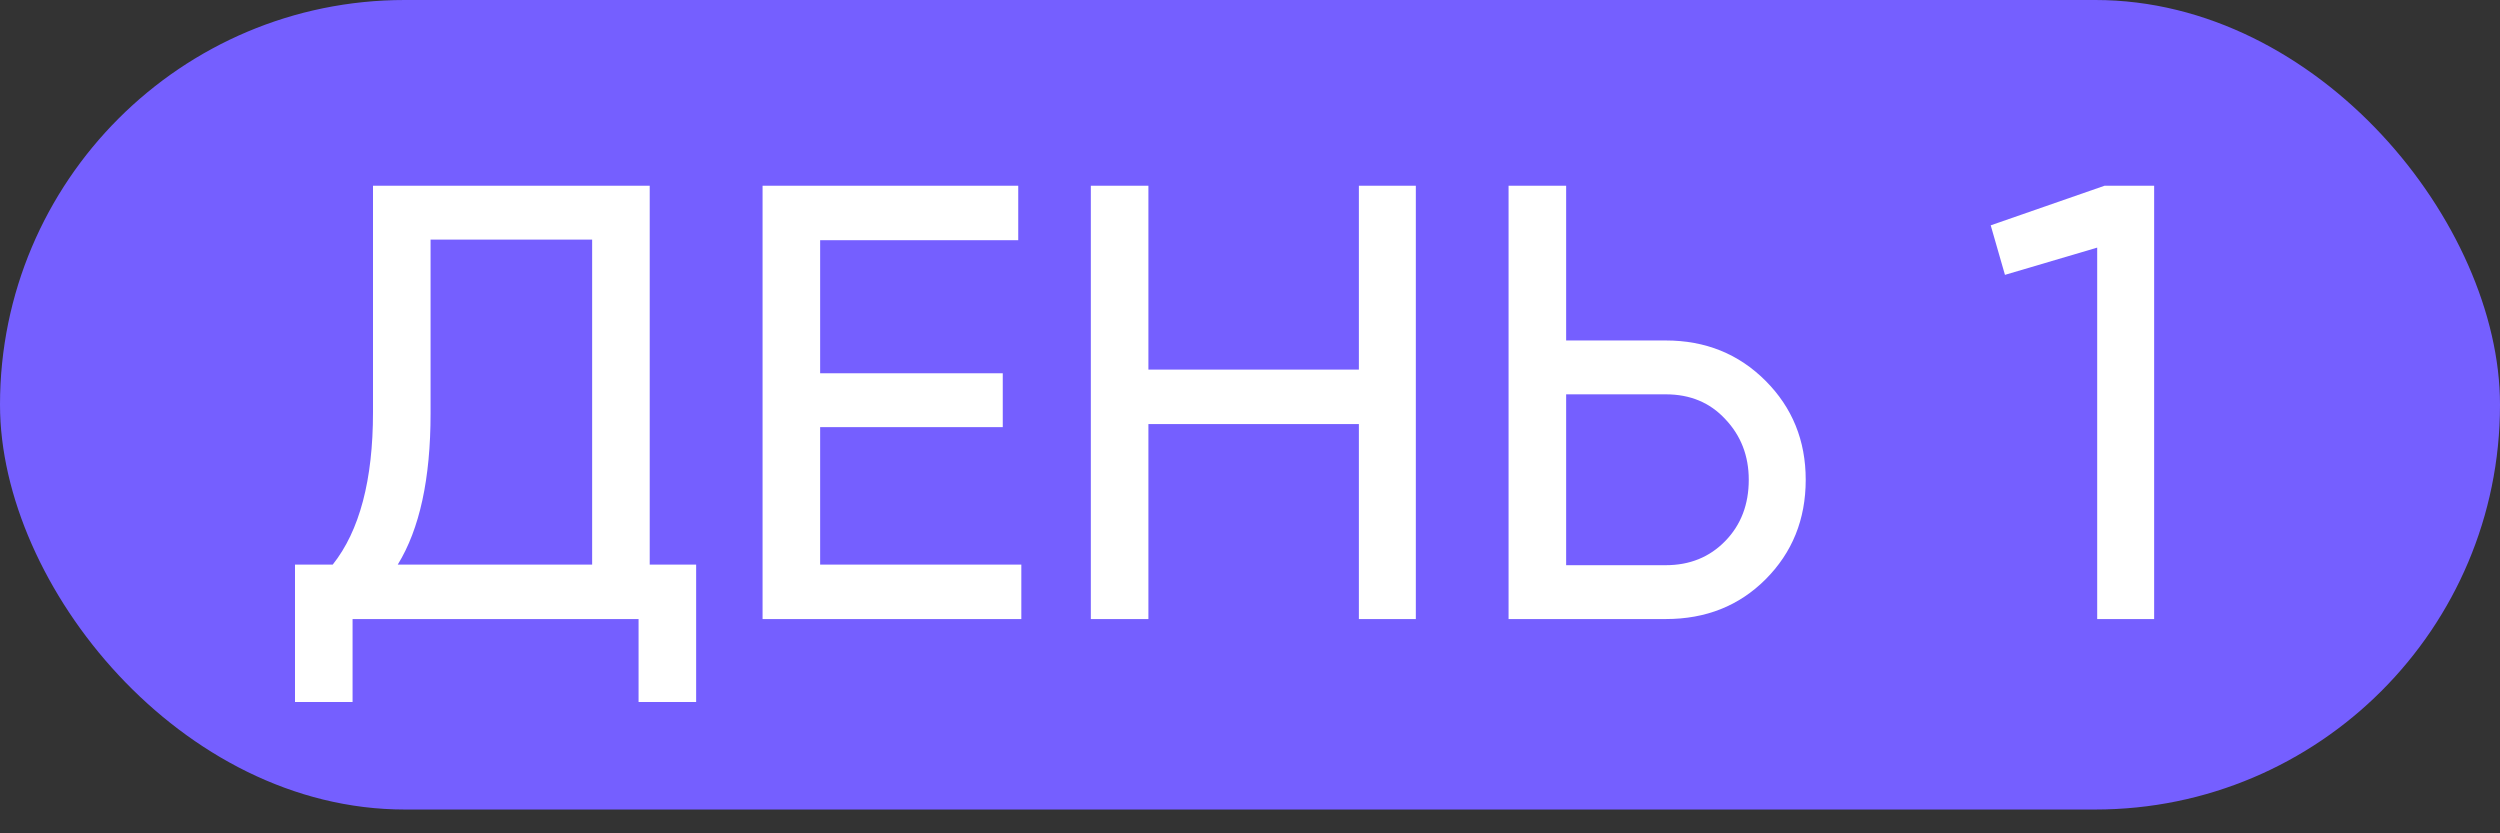
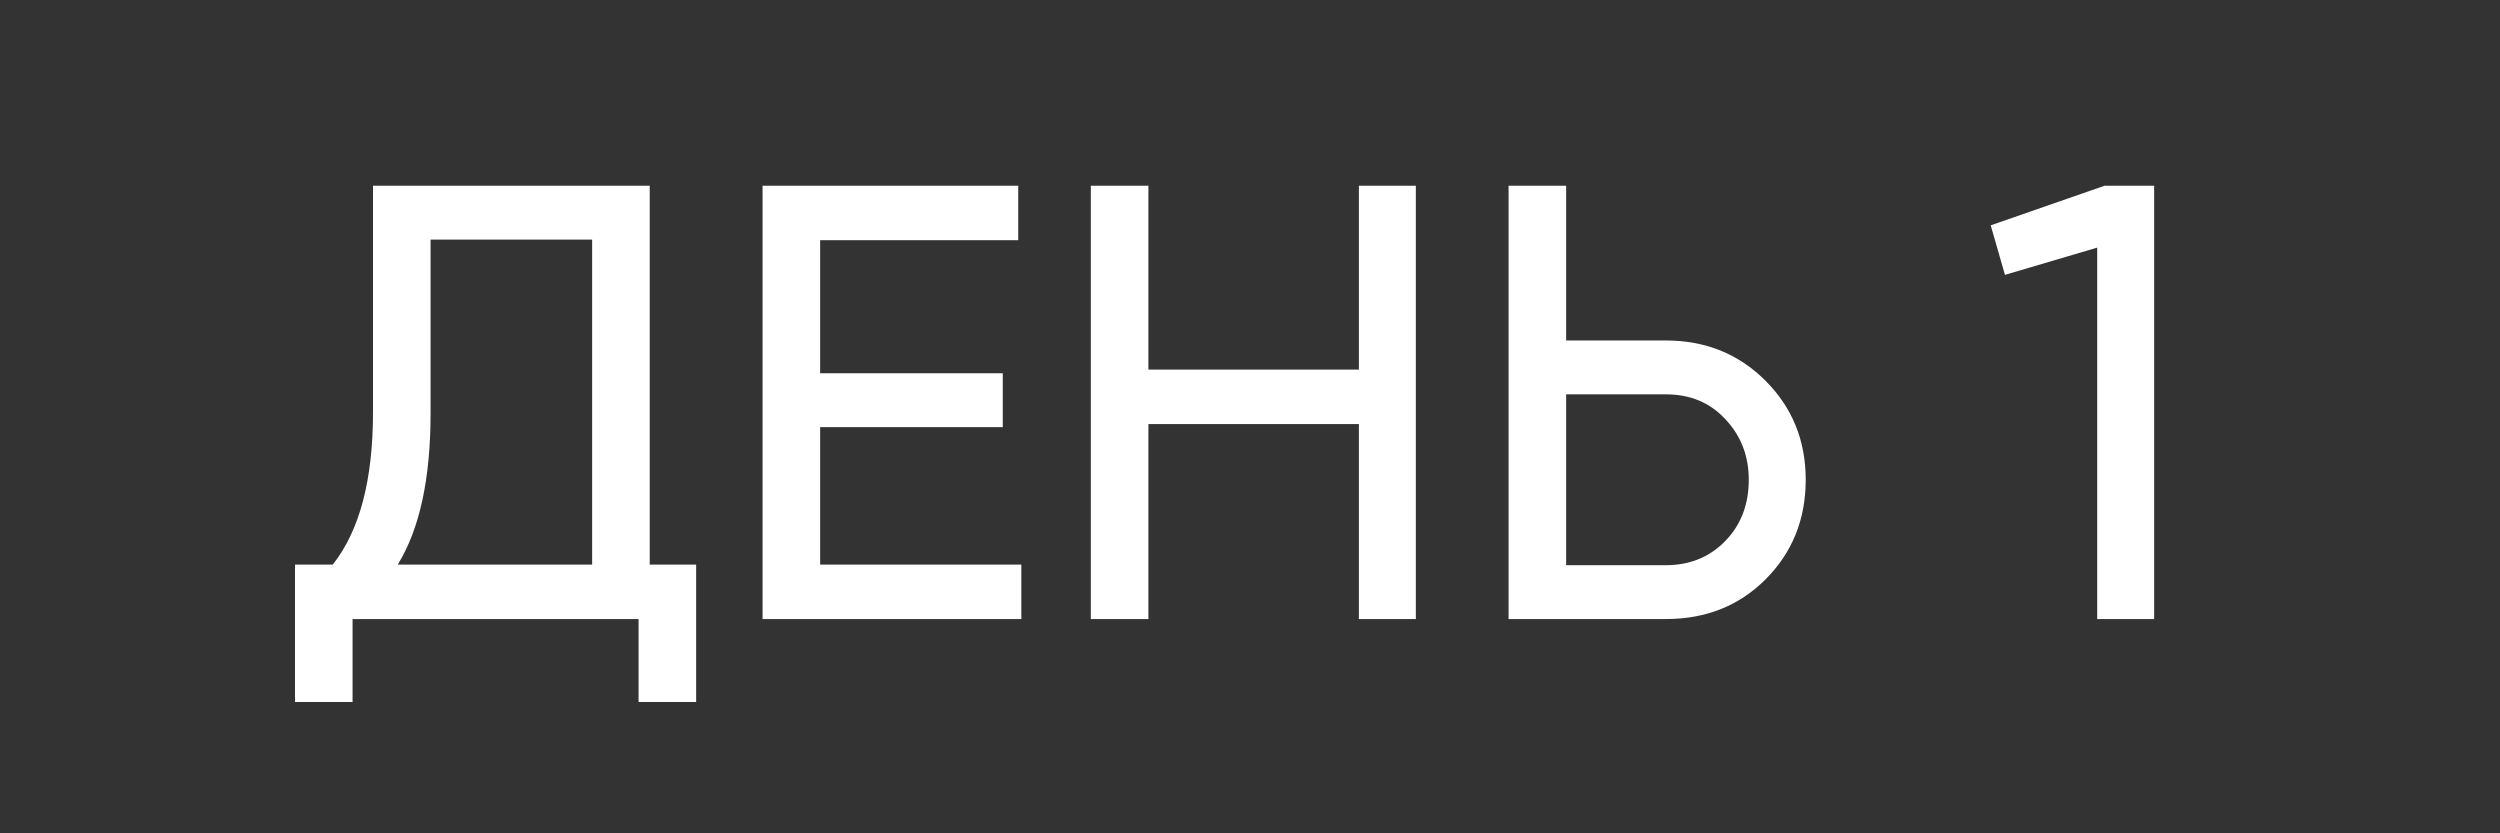
<svg xmlns="http://www.w3.org/2000/svg" width="105" height="35" viewBox="0 0 105 35" fill="none">
  <rect x="0" y="0" width="105" height="35" fill="#333333" stroke="none" />
-   <rect width="105" height="34" rx="17" fill="#755FFF" />
-   <path d="M27.288 7.8V23.712H29.238V29.484H26.82V26H14.808V29.484H12.39V23.712H13.976C15.103 22.291 15.666 20.159 15.666 17.316V7.8H27.288ZM16.706 23.712H24.87V10.062H18.084V17.368C18.084 20.107 17.625 22.221 16.706 23.712ZM34.446 17.94V23.712H42.896V26H32.028V7.8H42.766V10.088H34.446V15.678H42.116V17.94H34.446ZM57.073 15.522V7.8H59.465V26H57.073V17.81H48.233V26H45.815V7.8H48.233V15.522H57.073ZM65.778 14.3H69.964C71.628 14.3 73.023 14.863 74.15 15.99C75.277 17.117 75.84 18.503 75.84 20.15C75.84 21.814 75.277 23.209 74.15 24.336C73.041 25.445 71.645 26 69.964 26H63.36V7.8H65.778V14.3ZM65.778 23.738H69.964C70.969 23.738 71.802 23.4 72.46 22.724C73.119 22.048 73.448 21.19 73.448 20.15C73.448 19.145 73.119 18.295 72.46 17.602C71.819 16.909 70.987 16.562 69.964 16.562H65.778V23.738ZM83.61 9.464L88.394 7.8H90.474V26H88.082V10.4L84.208 11.544L83.61 9.464Z" fill="white" />
+   <path d="M27.288 7.8V23.712H29.238V29.484H26.82V26H14.808V29.484H12.39V23.712H13.976C15.103 22.291 15.666 20.159 15.666 17.316V7.8H27.288ZM16.706 23.712H24.87V10.062H18.084V17.368C18.084 20.107 17.625 22.221 16.706 23.712ZM34.446 17.94V23.712H42.896V26H32.028V7.8H42.766V10.088H34.446V15.678H42.116V17.94H34.446ZM57.073 15.522V7.8H59.465V26H57.073V17.81H48.233V26H45.815V7.8H48.233V15.522H57.073ZM65.778 14.3H69.964C71.628 14.3 73.023 14.863 74.15 15.99C75.277 17.117 75.84 18.503 75.84 20.15C75.84 21.814 75.277 23.209 74.15 24.336C73.041 25.445 71.645 26 69.964 26H63.36V7.8H65.778ZM65.778 23.738H69.964C70.969 23.738 71.802 23.4 72.46 22.724C73.119 22.048 73.448 21.19 73.448 20.15C73.448 19.145 73.119 18.295 72.46 17.602C71.819 16.909 70.987 16.562 69.964 16.562H65.778V23.738ZM83.61 9.464L88.394 7.8H90.474V26H88.082V10.4L84.208 11.544L83.61 9.464Z" fill="white" />
</svg>